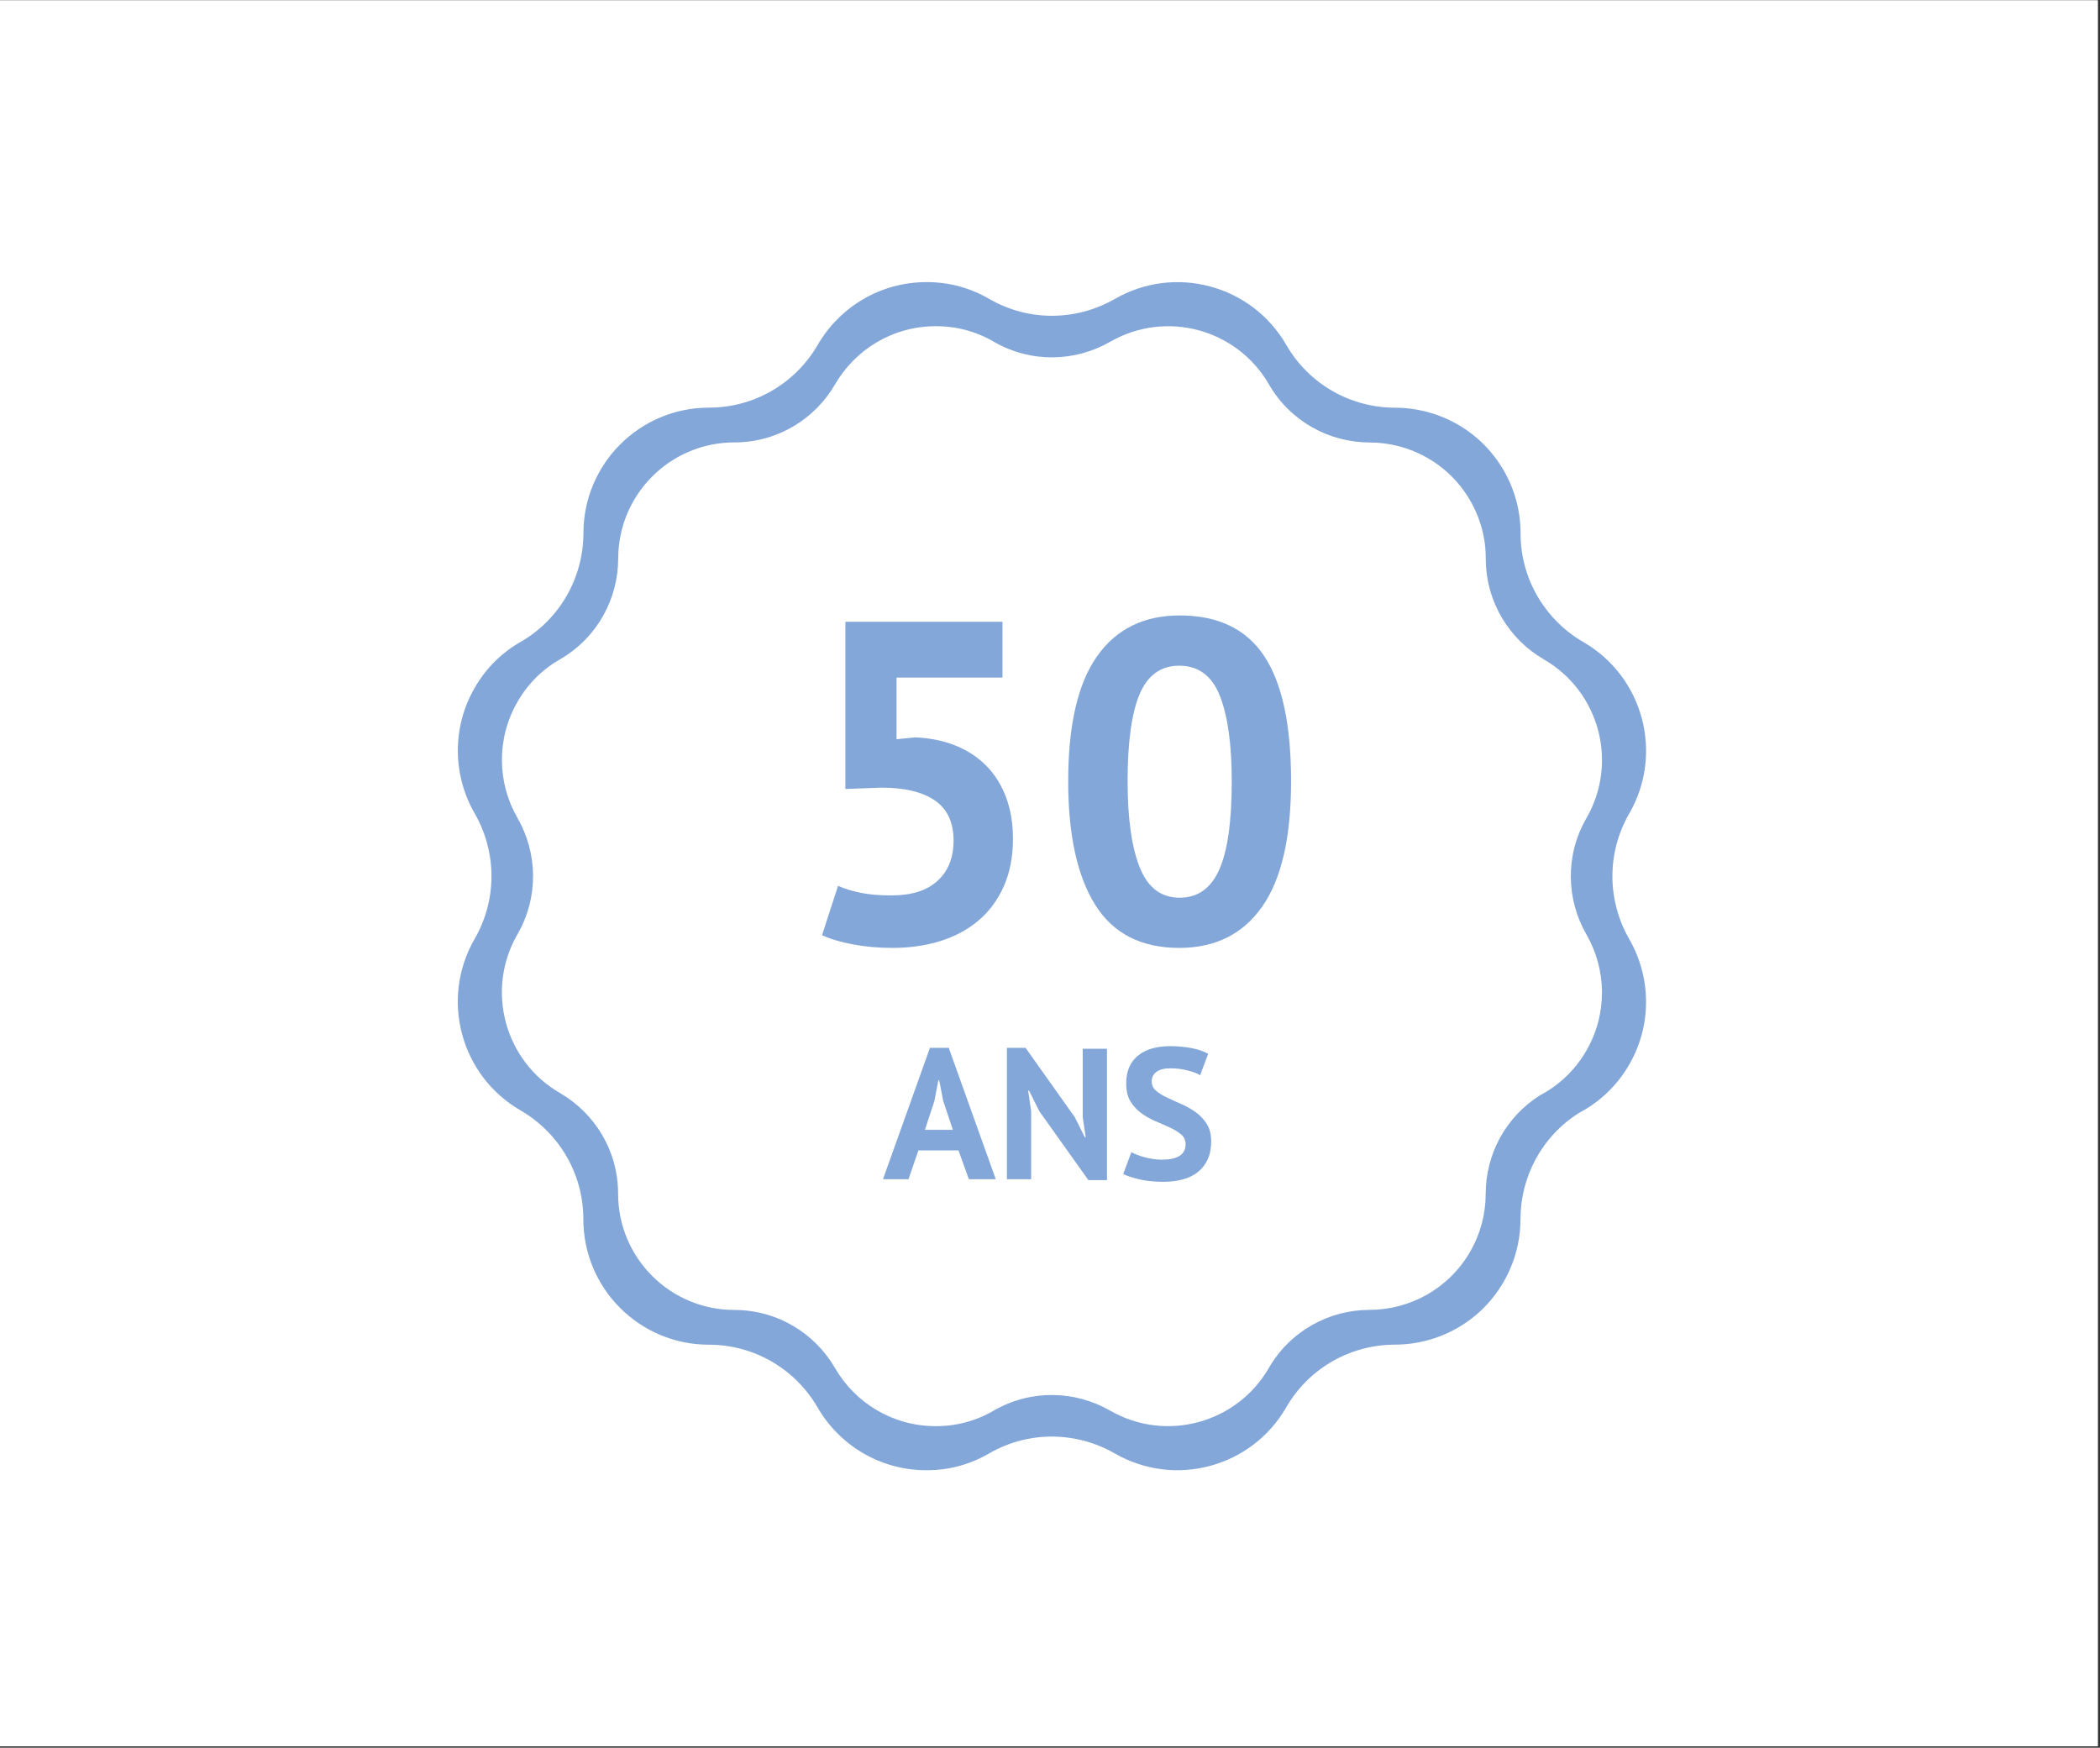
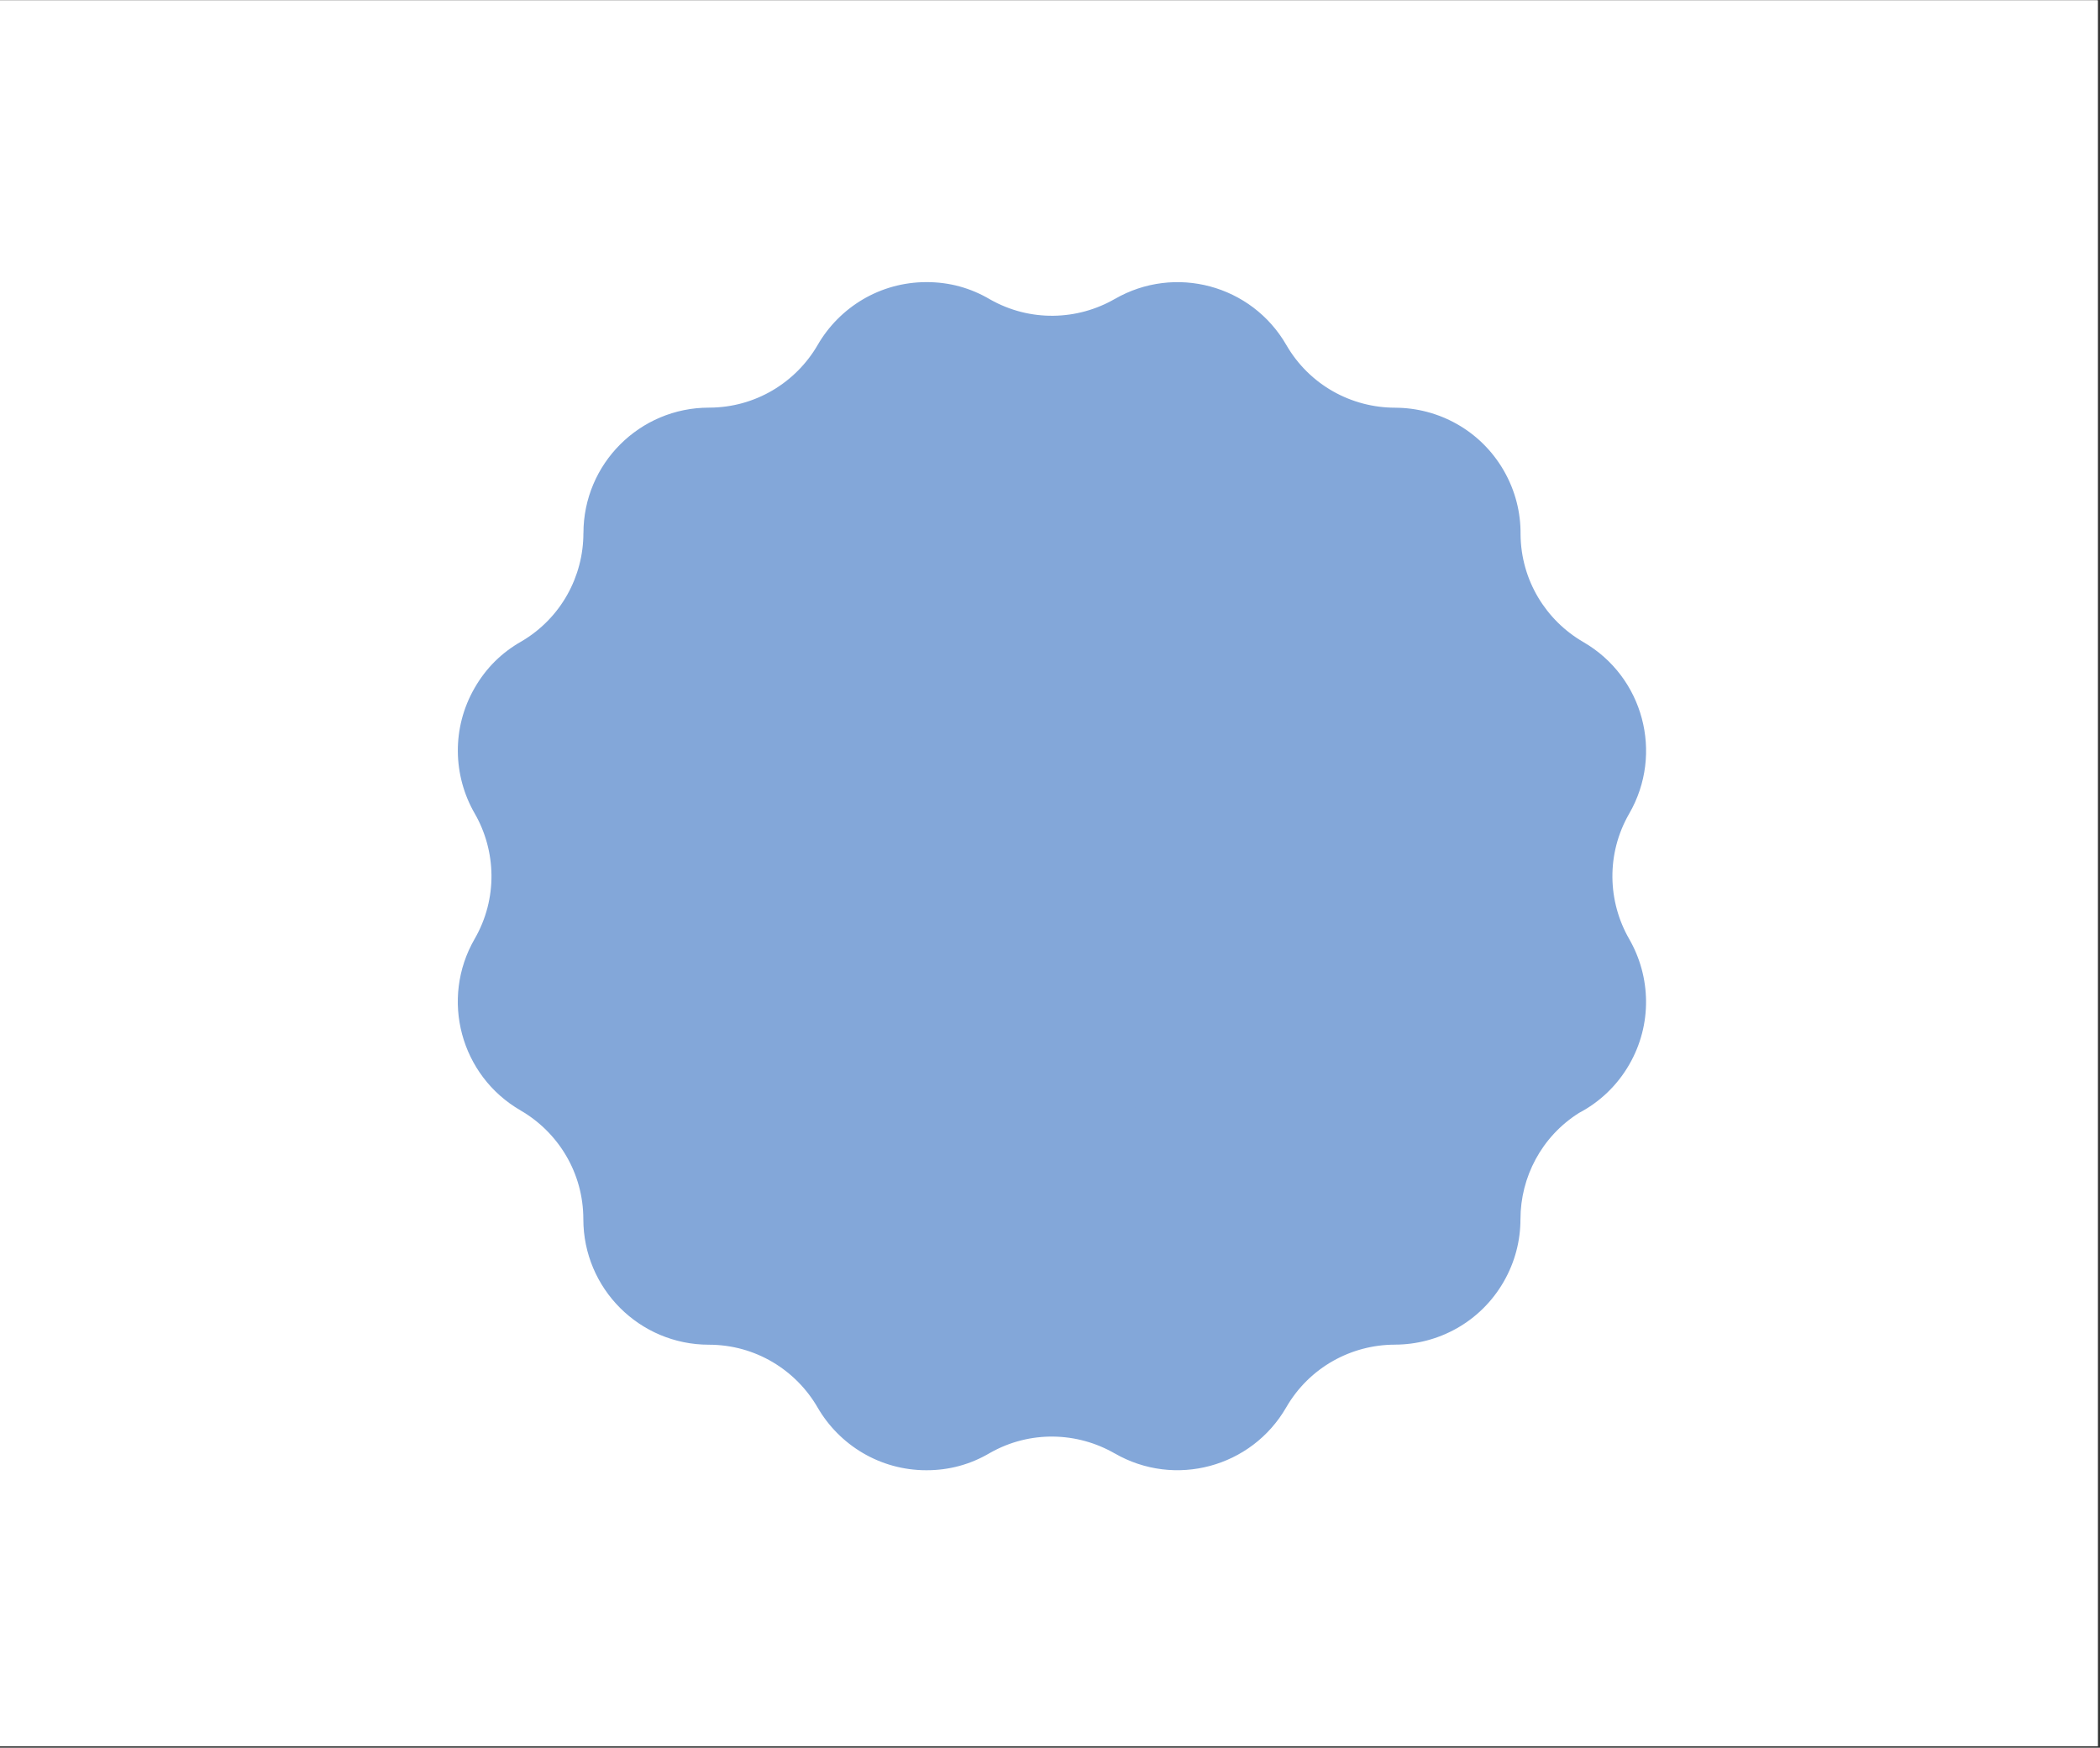
<svg xmlns="http://www.w3.org/2000/svg" xmlns:xlink="http://www.w3.org/1999/xlink" width="469.5pt" height="390.75pt" viewBox="0 0 469.5 390.75" version="1.2">
  <rect x="0" y="0" width="469.5" height="390.75" fill="#333333" stroke="none" />
  <defs>
    <g>
      <symbol overflow="visible" id="glyph0-0">
        <path style="stroke:none;" d="M 5.109 -71.484 L 71.484 -71.484 L 71.484 0 L 5.109 0 Z M 58.203 -63.312 L 38.297 -41.156 L 18.375 -63.312 L 13.281 -58.203 L 33.391 -35.734 L 13.281 -13.281 L 18.375 -8.172 L 38.297 -30.328 L 58.203 -8.172 L 63.312 -13.281 L 43.094 -35.734 L 63.312 -58.203 Z M 13.172 -2.75 L 13.984 -2.75 L 13.984 -3.984 L 14.391 -3.984 C 14.805 -3.984 15.18 -4.066 15.516 -4.234 C 15.859 -4.41 16.031 -4.734 16.031 -5.203 C 16.031 -5.754 15.844 -6.098 15.469 -6.234 C 15.094 -6.367 14.703 -6.438 14.297 -6.438 L 13.172 -6.438 Z M 14.391 -5.812 C 14.941 -5.812 15.219 -5.645 15.219 -5.312 C 15.219 -4.969 15.129 -4.781 14.953 -4.75 C 14.785 -4.719 14.566 -4.703 14.297 -4.703 L 13.984 -4.703 L 13.984 -5.812 Z M 19.297 -6.438 L 16.141 -6.438 L 16.141 -5.812 L 17.359 -5.812 L 17.359 -2.75 L 18.078 -2.75 L 18.078 -5.812 L 19.297 -5.812 Z M 22.672 -3.781 C 22.672 -3.508 22.43 -3.375 21.953 -3.375 C 21.473 -3.375 21.164 -3.441 21.031 -3.578 L 20.734 -2.859 C 20.867 -2.859 21.035 -2.82 21.234 -2.75 C 21.441 -2.688 21.719 -2.656 22.062 -2.656 C 23.008 -2.656 23.484 -3.062 23.484 -3.875 C 23.484 -4.488 23.176 -4.828 22.562 -4.891 C 21.945 -4.961 21.641 -5.172 21.641 -5.516 C 21.641 -5.711 21.848 -5.812 22.266 -5.812 C 22.598 -5.812 22.898 -5.742 23.172 -5.609 L 23.391 -6.328 C 22.973 -6.461 22.598 -6.531 22.266 -6.531 C 21.305 -6.531 20.828 -6.156 20.828 -5.406 C 20.828 -5.07 20.926 -4.836 21.125 -4.703 C 21.332 -4.566 21.539 -4.445 21.75 -4.344 C 21.957 -4.238 22.16 -4.148 22.359 -4.078 C 22.566 -4.016 22.672 -3.914 22.672 -3.781 Z M 24.203 -4.797 C 24.473 -4.93 24.781 -5 25.125 -5 C 25.457 -5 25.625 -4.863 25.625 -4.594 L 25.625 -4.391 C 25.562 -4.391 25.492 -4.406 25.422 -4.438 C 25.359 -4.477 25.258 -4.5 25.125 -4.5 C 24.301 -4.5 23.891 -4.156 23.891 -3.469 C 23.891 -2.926 24.16 -2.656 24.703 -2.656 C 25.117 -2.656 25.426 -2.828 25.625 -3.172 L 25.828 -2.75 L 26.453 -2.75 C 26.379 -2.895 26.344 -3.133 26.344 -3.469 L 26.344 -4.594 C 26.344 -5.27 26.004 -5.609 25.328 -5.609 C 25.055 -5.609 24.801 -5.57 24.562 -5.5 C 24.32 -5.438 24.133 -5.375 24 -5.312 Z M 25.016 -3.266 C 24.742 -3.266 24.609 -3.398 24.609 -3.672 C 24.609 -3.941 24.781 -4.078 25.125 -4.078 C 25.258 -4.078 25.359 -4.062 25.422 -4.031 C 25.492 -4 25.562 -3.984 25.625 -3.984 L 25.625 -3.672 C 25.488 -3.398 25.285 -3.266 25.016 -3.266 Z M 29.812 -2.75 L 29.812 -4.391 C 29.812 -5.203 29.504 -5.609 28.891 -5.609 C 28.422 -5.609 28.082 -5.441 27.875 -5.109 L 27.672 -5.516 L 27.156 -5.516 L 27.156 -2.75 L 27.875 -2.75 L 27.875 -4.5 C 28.008 -4.77 28.211 -4.906 28.484 -4.906 C 28.828 -4.906 29 -4.695 29 -4.281 L 29 -2.75 Z M 30.328 -2.859 C 30.598 -2.723 30.938 -2.656 31.344 -2.656 C 32.094 -2.656 32.469 -2.961 32.469 -3.578 C 32.469 -3.91 32.379 -4.109 32.203 -4.172 C 32.035 -4.242 31.852 -4.352 31.656 -4.5 C 31.312 -4.633 31.141 -4.734 31.141 -4.797 C 31.141 -4.93 31.242 -5 31.453 -5 C 31.723 -5 31.992 -4.93 32.266 -4.797 L 32.469 -5.406 C 32.195 -5.539 31.859 -5.609 31.453 -5.609 C 30.766 -5.609 30.422 -5.305 30.422 -4.703 C 30.422 -4.359 30.523 -4.133 30.734 -4.031 C 30.941 -3.926 31.113 -3.844 31.25 -3.781 C 31.582 -3.781 31.75 -3.676 31.75 -3.469 C 31.75 -3.332 31.648 -3.266 31.453 -3.266 C 31.109 -3.266 30.801 -3.332 30.531 -3.469 Z M 34.516 -4.281 C 34.516 -2.852 35.195 -2.141 36.562 -2.141 C 37.914 -2.141 38.594 -2.852 38.594 -4.281 C 38.594 -5.645 37.914 -6.328 36.562 -6.328 C 36.008 -6.328 35.531 -6.141 35.125 -5.766 C 34.719 -5.391 34.516 -4.895 34.516 -4.281 Z M 35.125 -4.281 C 35.125 -5.301 35.602 -5.812 36.562 -5.812 C 37.508 -5.812 37.984 -5.301 37.984 -4.281 C 37.984 -3.258 37.508 -2.75 36.562 -2.75 C 35.602 -2.75 35.125 -3.258 35.125 -4.281 Z M 37.172 -3.875 C 37.035 -3.812 36.898 -3.781 36.766 -3.781 C 36.484 -3.781 36.344 -3.945 36.344 -4.281 C 36.344 -4.562 36.484 -4.703 36.766 -4.703 L 37.062 -4.703 L 37.266 -5.109 C 36.992 -5.242 36.758 -5.312 36.562 -5.312 C 35.945 -5.312 35.641 -4.969 35.641 -4.281 C 35.641 -3.539 35.945 -3.172 36.562 -3.172 C 36.895 -3.172 37.129 -3.238 37.266 -3.375 Z M 40.734 -2.75 L 41.562 -2.75 L 41.562 -3.984 L 41.969 -3.984 C 42.375 -3.984 42.742 -4.066 43.078 -4.234 C 43.422 -4.41 43.594 -4.734 43.594 -5.203 C 43.594 -5.754 43.406 -6.098 43.031 -6.234 C 42.664 -6.367 42.273 -6.438 41.859 -6.438 L 40.734 -6.438 Z M 41.969 -5.812 C 42.508 -5.812 42.781 -5.645 42.781 -5.312 C 42.781 -4.969 42.691 -4.781 42.516 -4.75 C 42.348 -4.719 42.129 -4.703 41.859 -4.703 L 41.562 -4.703 L 41.562 -5.812 Z M 44.109 -4.797 C 44.379 -4.93 44.688 -5 45.031 -5 C 45.375 -5 45.547 -4.863 45.547 -4.594 L 45.547 -4.391 C 45.473 -4.391 45.398 -4.406 45.328 -4.438 C 45.266 -4.477 45.164 -4.5 45.031 -4.5 C 44.145 -4.5 43.703 -4.156 43.703 -3.469 C 43.703 -2.926 44.008 -2.656 44.625 -2.656 C 45.031 -2.656 45.336 -2.828 45.547 -3.172 L 45.75 -2.75 L 46.359 -2.75 C 46.285 -2.895 46.25 -3.133 46.25 -3.469 L 46.25 -4.594 C 46.25 -5.27 45.91 -5.609 45.234 -5.609 C 44.961 -5.609 44.707 -5.57 44.469 -5.5 C 44.227 -5.438 44.039 -5.375 43.906 -5.312 Z M 44.922 -3.266 C 44.648 -3.266 44.516 -3.398 44.516 -3.672 C 44.516 -3.941 44.688 -4.078 45.031 -4.078 C 45.164 -4.078 45.266 -4.062 45.328 -4.031 C 45.398 -4 45.473 -3.984 45.547 -3.984 L 45.547 -3.672 C 45.41 -3.398 45.203 -3.266 44.922 -3.266 Z M 48.812 -5.516 C 48.738 -5.578 48.602 -5.609 48.406 -5.609 C 48.125 -5.609 47.914 -5.441 47.781 -5.109 L 47.688 -5.109 L 47.578 -5.516 L 46.969 -5.516 L 46.969 -2.75 L 47.781 -2.75 L 47.781 -4.5 C 47.781 -4.77 47.988 -4.906 48.406 -4.906 L 48.5 -4.906 C 48.57 -4.906 48.609 -4.883 48.609 -4.844 C 48.609 -4.812 48.641 -4.797 48.703 -4.797 Z M 49.312 -4.797 C 49.727 -4.93 50.035 -5 50.234 -5 C 50.578 -5 50.75 -4.863 50.75 -4.594 L 50.75 -4.391 C 50.676 -4.391 50.602 -4.406 50.531 -4.438 C 50.469 -4.477 50.367 -4.5 50.234 -4.5 C 49.348 -4.5 48.906 -4.156 48.906 -3.469 C 48.906 -2.926 49.211 -2.656 49.828 -2.656 C 50.305 -2.656 50.613 -2.828 50.75 -3.172 L 50.844 -3.172 L 50.953 -2.75 L 51.562 -2.75 C 51.5 -2.895 51.469 -3.133 51.469 -3.469 L 51.469 -4.594 C 51.469 -5.27 51.125 -5.609 50.438 -5.609 C 50.164 -5.609 49.926 -5.57 49.719 -5.5 C 49.52 -5.438 49.352 -5.375 49.219 -5.312 Z M 50.141 -3.266 C 49.867 -3.266 49.734 -3.398 49.734 -3.672 C 49.734 -3.941 49.898 -4.078 50.234 -4.078 C 50.367 -4.078 50.469 -4.062 50.531 -4.031 C 50.602 -4 50.676 -3.984 50.75 -3.984 L 50.75 -3.672 C 50.613 -3.398 50.41 -3.266 50.141 -3.266 Z M 54.422 -6.438 L 51.266 -6.438 L 51.266 -5.812 L 52.375 -5.812 L 52.375 -2.75 L 53.203 -2.75 L 53.203 -5.812 L 54.422 -5.812 Z M 55.234 -5.516 L 54.422 -5.516 L 55.656 -2.75 C 55.582 -2.414 55.41 -2.25 55.141 -2.25 L 55.031 -2.344 L 54.828 -1.734 C 54.961 -1.672 55.133 -1.641 55.344 -1.641 C 55.688 -1.641 56.023 -2.082 56.359 -2.969 L 57.391 -5.516 L 56.562 -5.516 L 56.062 -3.984 L 56.062 -3.469 L 55.953 -3.469 L 55.859 -3.984 Z M 57.688 -1.641 L 58.516 -1.641 L 58.516 -2.859 C 58.578 -2.723 58.742 -2.656 59.016 -2.656 C 59.973 -2.656 60.453 -3.164 60.453 -4.188 C 60.453 -5.133 60.078 -5.609 59.328 -5.609 C 58.984 -5.609 58.676 -5.473 58.406 -5.203 L 58.297 -5.203 L 58.203 -5.516 L 57.688 -5.516 Z M 59.125 -5 C 59.457 -5 59.625 -4.727 59.625 -4.188 C 59.625 -3.57 59.391 -3.266 58.922 -3.266 C 58.785 -3.266 58.648 -3.332 58.516 -3.469 L 58.516 -4.5 C 58.516 -4.832 58.719 -5 59.125 -5 Z M 63.109 -3.469 C 62.973 -3.332 62.734 -3.266 62.391 -3.266 C 61.91 -3.266 61.641 -3.469 61.578 -3.875 L 63.516 -3.875 L 63.516 -4.5 C 63.516 -4.906 63.395 -5.191 63.156 -5.359 C 62.914 -5.523 62.625 -5.609 62.281 -5.609 C 61.332 -5.609 60.859 -5.098 60.859 -4.078 C 60.859 -3.129 61.332 -2.656 62.281 -2.656 C 62.488 -2.656 62.691 -2.688 62.891 -2.75 C 63.098 -2.82 63.27 -2.895 63.406 -2.969 Z M 62.281 -5 C 62.695 -5 62.867 -4.797 62.797 -4.391 L 61.672 -4.391 C 61.672 -4.797 61.875 -5 62.281 -5 Z M 62.281 -5 " />
      </symbol>
      <symbol overflow="visible" id="glyph0-1">
        <path style="stroke:none;" d="M 22.469 -10.312 C 26.957 -10.312 30.391 -11.398 32.766 -13.578 C 35.148 -15.754 36.344 -18.75 36.344 -22.562 C 36.344 -26.645 34.945 -29.641 32.156 -31.547 C 29.375 -33.453 25.395 -34.406 20.219 -34.406 L 12.156 -34.109 L 12.156 -71.484 L 47.281 -71.484 L 47.281 -59.016 L 23.594 -59.016 L 23.594 -45.234 L 27.781 -45.641 C 31.113 -45.504 34.125 -44.891 36.812 -43.797 C 39.5 -42.711 41.797 -41.195 43.703 -39.25 C 45.609 -37.312 47.07 -34.961 48.094 -32.203 C 49.113 -29.453 49.625 -26.375 49.625 -22.969 C 49.625 -18.957 48.941 -15.422 47.578 -12.359 C 46.223 -9.297 44.336 -6.742 41.922 -4.703 C 39.504 -2.66 36.66 -1.129 33.391 -0.109 C 30.117 0.91 26.547 1.422 22.672 1.422 C 19.609 1.422 16.695 1.164 13.938 0.656 C 11.176 0.145 8.844 -0.547 6.938 -1.422 L 10.516 -12.453 C 12.078 -11.773 13.797 -11.25 15.672 -10.875 C 17.547 -10.5 19.812 -10.312 22.469 -10.312 Z M 22.469 -10.312 " />
      </symbol>
      <symbol overflow="visible" id="glyph0-2">
        <path style="stroke:none;" d="M 4.078 -35.844 C 4.078 -48.363 6.223 -57.672 10.516 -63.766 C 14.805 -69.859 20.969 -72.906 29 -72.906 C 37.57 -72.906 43.863 -69.891 47.875 -63.859 C 51.895 -57.836 53.906 -48.5 53.906 -35.844 C 53.906 -23.25 51.742 -13.891 47.422 -7.766 C 43.109 -1.641 36.93 1.422 28.891 1.422 C 20.391 1.422 14.129 -1.789 10.109 -8.219 C 6.086 -14.656 4.078 -23.863 4.078 -35.844 Z M 17.359 -35.844 C 17.359 -27.539 18.258 -21.125 20.062 -16.594 C 21.863 -12.062 24.844 -9.797 29 -9.797 C 33.02 -9.797 35.961 -11.875 37.828 -16.031 C 39.703 -20.188 40.641 -26.789 40.641 -35.844 C 40.641 -44.082 39.754 -50.445 37.984 -54.938 C 36.211 -59.426 33.18 -61.672 28.891 -61.672 C 24.805 -61.672 21.863 -59.562 20.062 -55.344 C 18.258 -51.125 17.359 -44.625 17.359 -35.844 Z M 17.359 -35.844 " />
      </symbol>
      <symbol overflow="visible" id="glyph1-0">
        <path style="stroke:none;" d="M 2.078 -29.172 L 29.172 -29.172 L 29.172 0 L 2.078 0 Z M 23.75 -25.844 L 15.625 -16.797 L 7.5 -25.844 L 5.422 -23.75 L 13.625 -14.578 L 5.422 -5.422 L 7.5 -3.328 L 15.625 -12.375 L 23.75 -3.328 L 25.844 -5.422 L 17.578 -14.578 L 25.844 -23.75 Z M 5.375 -1.125 L 5.703 -1.125 L 5.703 -1.625 L 5.875 -1.625 C 6.039 -1.625 6.191 -1.656 6.328 -1.719 C 6.473 -1.789 6.547 -1.926 6.547 -2.125 C 6.547 -2.344 6.469 -2.477 6.312 -2.531 C 6.156 -2.594 5.992 -2.625 5.828 -2.625 L 5.375 -2.625 Z M 5.875 -2.375 C 6.094 -2.375 6.203 -2.305 6.203 -2.172 C 6.203 -2.023 6.164 -1.945 6.094 -1.938 C 6.031 -1.926 5.941 -1.922 5.828 -1.922 L 5.703 -1.922 L 5.703 -2.375 Z M 7.875 -2.625 L 6.578 -2.625 L 6.578 -2.375 L 7.078 -2.375 L 7.078 -1.125 L 7.375 -1.125 L 7.375 -2.375 L 7.875 -2.375 Z M 9.25 -1.547 C 9.25 -1.43 9.148 -1.375 8.953 -1.375 C 8.766 -1.375 8.641 -1.398 8.578 -1.453 L 8.453 -1.172 C 8.516 -1.172 8.586 -1.156 8.672 -1.125 C 8.754 -1.094 8.863 -1.078 9 -1.078 C 9.383 -1.078 9.578 -1.242 9.578 -1.578 C 9.578 -1.828 9.453 -1.969 9.203 -2 C 8.953 -2.031 8.828 -2.113 8.828 -2.25 C 8.828 -2.332 8.91 -2.375 9.078 -2.375 C 9.223 -2.375 9.348 -2.348 9.453 -2.297 L 9.547 -2.578 C 9.379 -2.641 9.223 -2.672 9.078 -2.672 C 8.691 -2.672 8.5 -2.516 8.5 -2.203 C 8.5 -2.066 8.539 -1.969 8.625 -1.906 C 8.707 -1.852 8.789 -1.805 8.875 -1.766 C 8.957 -1.723 9.039 -1.688 9.125 -1.656 C 9.207 -1.633 9.25 -1.598 9.25 -1.547 Z M 9.875 -1.953 C 9.988 -2.016 10.113 -2.047 10.25 -2.047 C 10.383 -2.047 10.453 -1.988 10.453 -1.875 L 10.453 -1.797 C 10.43 -1.797 10.406 -1.801 10.375 -1.812 C 10.344 -1.82 10.301 -1.828 10.25 -1.828 C 9.914 -1.828 9.75 -1.691 9.75 -1.422 C 9.75 -1.191 9.859 -1.078 10.078 -1.078 C 10.242 -1.078 10.367 -1.148 10.453 -1.297 L 10.547 -1.125 L 10.797 -1.125 C 10.766 -1.176 10.75 -1.273 10.75 -1.422 L 10.75 -1.875 C 10.75 -2.156 10.609 -2.297 10.328 -2.297 C 10.223 -2.297 10.117 -2.281 10.016 -2.25 C 9.922 -2.219 9.848 -2.191 9.797 -2.172 Z M 10.203 -1.328 C 10.098 -1.328 10.047 -1.383 10.047 -1.5 C 10.047 -1.613 10.113 -1.672 10.25 -1.672 C 10.301 -1.672 10.344 -1.66 10.375 -1.641 C 10.406 -1.629 10.43 -1.625 10.453 -1.625 L 10.453 -1.5 C 10.398 -1.383 10.316 -1.328 10.203 -1.328 Z M 12.172 -1.125 L 12.172 -1.797 C 12.172 -2.129 12.047 -2.297 11.797 -2.297 C 11.598 -2.297 11.457 -2.223 11.375 -2.078 L 11.297 -2.25 L 11.078 -2.25 L 11.078 -1.125 L 11.375 -1.125 L 11.375 -1.828 C 11.426 -1.941 11.508 -2 11.625 -2 C 11.758 -2 11.828 -1.914 11.828 -1.75 L 11.828 -1.125 Z M 12.375 -1.172 C 12.488 -1.109 12.629 -1.078 12.797 -1.078 C 13.098 -1.078 13.25 -1.203 13.25 -1.453 C 13.25 -1.598 13.211 -1.68 13.141 -1.703 C 13.078 -1.734 13.004 -1.773 12.922 -1.828 C 12.773 -1.891 12.703 -1.93 12.703 -1.953 C 12.703 -2.016 12.742 -2.047 12.828 -2.047 C 12.941 -2.047 13.055 -2.016 13.172 -1.953 L 13.25 -2.203 C 13.133 -2.266 12.992 -2.297 12.828 -2.297 C 12.555 -2.297 12.422 -2.172 12.422 -1.922 C 12.422 -1.773 12.461 -1.68 12.547 -1.641 C 12.629 -1.598 12.695 -1.566 12.75 -1.547 C 12.883 -1.547 12.953 -1.504 12.953 -1.422 C 12.953 -1.359 12.91 -1.328 12.828 -1.328 C 12.691 -1.328 12.566 -1.359 12.453 -1.422 Z M 14.078 -1.75 C 14.078 -1.164 14.359 -0.875 14.922 -0.875 C 15.473 -0.875 15.75 -1.164 15.75 -1.75 C 15.75 -2.301 15.473 -2.578 14.922 -2.578 C 14.691 -2.578 14.492 -2.5 14.328 -2.344 C 14.16 -2.195 14.078 -2 14.078 -1.75 Z M 14.328 -1.75 C 14.328 -2.164 14.523 -2.375 14.922 -2.375 C 15.305 -2.375 15.5 -2.164 15.5 -1.75 C 15.5 -1.332 15.305 -1.125 14.922 -1.125 C 14.523 -1.125 14.328 -1.332 14.328 -1.75 Z M 15.172 -1.578 C 15.109 -1.555 15.051 -1.547 15 -1.547 C 14.883 -1.547 14.828 -1.613 14.828 -1.75 C 14.828 -1.863 14.883 -1.922 15 -1.922 L 15.125 -1.922 L 15.203 -2.078 C 15.098 -2.141 15.004 -2.172 14.922 -2.172 C 14.672 -2.172 14.547 -2.031 14.547 -1.75 C 14.547 -1.445 14.672 -1.297 14.922 -1.297 C 15.055 -1.297 15.148 -1.32 15.203 -1.375 Z M 16.625 -1.125 L 16.953 -1.125 L 16.953 -1.625 L 17.125 -1.625 C 17.289 -1.625 17.441 -1.656 17.578 -1.719 C 17.723 -1.789 17.797 -1.926 17.797 -2.125 C 17.797 -2.344 17.719 -2.477 17.562 -2.531 C 17.406 -2.594 17.242 -2.625 17.078 -2.625 L 16.625 -2.625 Z M 17.125 -2.375 C 17.344 -2.375 17.453 -2.305 17.453 -2.172 C 17.453 -2.023 17.414 -1.945 17.344 -1.938 C 17.281 -1.926 17.191 -1.922 17.078 -1.922 L 16.953 -1.922 L 16.953 -2.375 Z M 18 -1.953 C 18.113 -2.016 18.238 -2.047 18.375 -2.047 C 18.508 -2.047 18.578 -1.988 18.578 -1.875 L 18.578 -1.797 C 18.555 -1.797 18.531 -1.801 18.5 -1.812 C 18.469 -1.82 18.426 -1.828 18.375 -1.828 C 18.008 -1.828 17.828 -1.691 17.828 -1.422 C 17.828 -1.191 17.953 -1.078 18.203 -1.078 C 18.367 -1.078 18.492 -1.148 18.578 -1.297 L 18.672 -1.125 L 18.922 -1.125 C 18.891 -1.176 18.875 -1.273 18.875 -1.422 L 18.875 -1.875 C 18.875 -2.156 18.734 -2.297 18.453 -2.297 C 18.348 -2.297 18.242 -2.281 18.141 -2.25 C 18.047 -2.219 17.973 -2.191 17.922 -2.172 Z M 18.328 -1.328 C 18.223 -1.328 18.172 -1.383 18.172 -1.5 C 18.172 -1.613 18.238 -1.672 18.375 -1.672 C 18.426 -1.672 18.469 -1.66 18.5 -1.641 C 18.531 -1.629 18.555 -1.625 18.578 -1.625 L 18.578 -1.5 C 18.523 -1.383 18.441 -1.328 18.328 -1.328 Z M 19.922 -2.25 C 19.891 -2.281 19.832 -2.297 19.75 -2.297 C 19.633 -2.297 19.551 -2.223 19.5 -2.078 L 19.453 -2.078 L 19.422 -2.25 L 19.172 -2.25 L 19.172 -1.125 L 19.5 -1.125 L 19.5 -1.828 C 19.5 -1.941 19.582 -2 19.75 -2 L 19.797 -2 C 19.816 -2 19.828 -1.988 19.828 -1.969 C 19.828 -1.957 19.844 -1.953 19.875 -1.953 Z M 20.125 -1.953 C 20.289 -2.016 20.414 -2.047 20.5 -2.047 C 20.645 -2.047 20.719 -1.988 20.719 -1.875 L 20.719 -1.797 C 20.688 -1.797 20.656 -1.801 20.625 -1.812 C 20.602 -1.82 20.562 -1.828 20.5 -1.828 C 20.133 -1.828 19.953 -1.691 19.953 -1.422 C 19.953 -1.191 20.078 -1.078 20.328 -1.078 C 20.523 -1.078 20.656 -1.148 20.719 -1.297 L 20.75 -1.297 L 20.797 -1.125 L 21.047 -1.125 C 21.016 -1.176 21 -1.273 21 -1.422 L 21 -1.875 C 21 -2.156 20.863 -2.297 20.594 -2.297 C 20.477 -2.297 20.379 -2.281 20.297 -2.25 C 20.211 -2.219 20.141 -2.191 20.078 -2.172 Z M 20.469 -1.328 C 20.352 -1.328 20.297 -1.383 20.297 -1.5 C 20.297 -1.613 20.363 -1.672 20.5 -1.672 C 20.562 -1.672 20.602 -1.66 20.625 -1.641 C 20.656 -1.629 20.688 -1.625 20.719 -1.625 L 20.719 -1.5 C 20.656 -1.383 20.57 -1.328 20.469 -1.328 Z M 22.219 -2.625 L 20.922 -2.625 L 20.922 -2.375 L 21.375 -2.375 L 21.375 -1.125 L 21.719 -1.125 L 21.719 -2.375 L 22.219 -2.375 Z M 22.547 -2.25 L 22.219 -2.25 L 22.719 -1.125 C 22.688 -0.988 22.613 -0.922 22.5 -0.922 L 22.469 -0.953 L 22.375 -0.703 C 22.438 -0.68 22.508 -0.672 22.594 -0.672 C 22.727 -0.672 22.863 -0.848 23 -1.203 L 23.422 -2.25 L 23.094 -2.25 L 22.875 -1.625 L 22.875 -1.422 L 22.844 -1.422 L 22.797 -1.625 Z M 23.547 -0.672 L 23.875 -0.672 L 23.875 -1.172 C 23.906 -1.109 23.977 -1.078 24.094 -1.078 C 24.477 -1.078 24.672 -1.285 24.672 -1.703 C 24.672 -2.098 24.52 -2.297 24.219 -2.297 C 24.07 -2.297 23.945 -2.238 23.844 -2.125 L 23.797 -2.125 L 23.75 -2.25 L 23.547 -2.25 Z M 24.125 -2.047 C 24.27 -2.047 24.344 -1.93 24.344 -1.703 C 24.344 -1.453 24.242 -1.328 24.047 -1.328 C 23.992 -1.328 23.938 -1.359 23.875 -1.422 L 23.875 -1.828 C 23.875 -1.973 23.957 -2.047 24.125 -2.047 Z M 25.75 -1.422 C 25.695 -1.359 25.602 -1.328 25.469 -1.328 C 25.27 -1.328 25.156 -1.41 25.125 -1.578 L 25.922 -1.578 L 25.922 -1.828 C 25.922 -1.992 25.867 -2.113 25.766 -2.188 C 25.672 -2.258 25.555 -2.297 25.422 -2.297 C 25.035 -2.297 24.844 -2.086 24.844 -1.672 C 24.844 -1.273 25.035 -1.078 25.422 -1.078 C 25.504 -1.078 25.586 -1.094 25.672 -1.125 C 25.754 -1.156 25.82 -1.18 25.875 -1.203 Z M 25.422 -2.047 C 25.586 -2.047 25.656 -1.961 25.625 -1.797 L 25.172 -1.797 C 25.172 -1.961 25.254 -2.047 25.422 -2.047 Z M 25.422 -2.047 " />
      </symbol>
      <symbol overflow="visible" id="glyph1-1">
        <path style="stroke:none;" d="" />
      </symbol>
      <symbol overflow="visible" id="glyph1-2">
        <path style="stroke:none;" d="M 16.875 -6.453 L 7.922 -6.453 L 5.703 0 L 0 0 L 10.5 -29.375 L 14.703 -29.375 L 25.219 0 L 19.203 0 Z M 9.375 -11.047 L 15.625 -11.047 L 13.453 -17.547 L 12.578 -22.125 L 12.375 -22.125 L 11.5 -17.5 Z M 9.375 -11.047 " />
      </symbol>
      <symbol overflow="visible" id="glyph1-3">
        <path style="stroke:none;" d="M 9.75 -15.203 L 7.453 -19.797 L 7.25 -19.797 L 7.922 -15.203 L 7.922 0 L 2.5 0 L 2.5 -29.375 L 6.672 -29.375 L 17.703 -13.828 L 19.922 -9.375 L 20.125 -9.375 L 19.453 -13.828 L 19.453 -29.172 L 24.875 -29.172 L 24.875 0.203 L 20.719 0.203 Z M 9.75 -15.203 " />
      </symbol>
      <symbol overflow="visible" id="glyph1-4">
        <path style="stroke:none;" d="M 15.078 -7.828 C 15.078 -8.723 14.75 -9.445 14.094 -10 C 13.445 -10.551 12.629 -11.055 11.641 -11.516 C 10.66 -11.973 9.594 -12.445 8.438 -12.938 C 7.281 -13.426 6.207 -14.023 5.219 -14.734 C 4.238 -15.441 3.422 -16.32 2.766 -17.375 C 2.117 -18.426 1.797 -19.773 1.797 -21.422 C 1.797 -22.836 2.031 -24.066 2.5 -25.109 C 2.969 -26.148 3.641 -27.016 4.516 -27.703 C 5.391 -28.398 6.426 -28.914 7.625 -29.25 C 8.82 -29.582 10.156 -29.75 11.625 -29.75 C 13.32 -29.75 14.922 -29.602 16.422 -29.312 C 17.922 -29.02 19.156 -28.598 20.125 -28.047 L 18.328 -23.25 C 17.723 -23.645 16.805 -24 15.578 -24.312 C 14.359 -24.633 13.039 -24.797 11.625 -24.797 C 10.289 -24.797 9.27 -24.531 8.562 -24 C 7.852 -23.477 7.5 -22.77 7.5 -21.875 C 7.5 -21.039 7.82 -20.344 8.469 -19.781 C 9.125 -19.227 9.945 -18.719 10.938 -18.25 C 11.926 -17.781 12.992 -17.297 14.141 -16.797 C 15.297 -16.297 16.363 -15.691 17.344 -14.984 C 18.332 -14.273 19.156 -13.398 19.812 -12.359 C 20.469 -11.316 20.797 -10.016 20.797 -8.453 C 20.797 -6.898 20.535 -5.562 20.016 -4.438 C 19.504 -3.312 18.781 -2.375 17.844 -1.625 C 16.914 -0.875 15.789 -0.32 14.469 0.031 C 13.156 0.395 11.707 0.578 10.125 0.578 C 8.039 0.578 6.207 0.383 4.625 0 C 3.039 -0.383 1.875 -0.773 1.125 -1.172 L 2.953 -6.047 C 3.266 -5.879 3.66 -5.695 4.141 -5.5 C 4.629 -5.301 5.176 -5.117 5.781 -4.953 C 6.395 -4.785 7.039 -4.645 7.719 -4.531 C 8.406 -4.426 9.109 -4.375 9.828 -4.375 C 11.523 -4.375 12.82 -4.656 13.719 -5.219 C 14.625 -5.789 15.078 -6.66 15.078 -7.828 Z M 15.078 -7.828 " />
      </symbol>
    </g>
    <clipPath id="clip1">
      <path d="M 0 0.082 L 469 0.082 L 469 390.418 L 0 390.418 Z M 0 0.082 " />
    </clipPath>
    <clipPath id="clip2">
      <path d="M 102 63 L 369 63 L 369 329 L 102 329 Z M 102 63 " />
    </clipPath>
    <clipPath id="clip3">
      <path d="M 336.191 105.191 C 330.996 96.195 321.574 91.164 311.883 91.156 L 311.887 91.152 C 302.195 91.145 292.773 86.113 287.578 77.117 C 279.828 63.691 262.664 59.094 249.238 66.844 L 249.234 66.848 L 249.234 66.84 C 240.898 71.641 230.316 72.023 221.359 66.945 C 216.969 64.355 212.227 63.066 207.129 63.074 C 196.742 63.074 187.672 68.719 182.82 77.105 C 177.965 85.492 168.895 91.137 158.508 91.137 C 143.008 91.137 130.441 103.703 130.441 119.203 L 130.441 119.207 L 130.434 119.203 C 130.426 128.824 125.469 138.172 116.602 143.391 C 112.16 145.898 108.668 149.363 106.125 153.785 C 100.93 162.781 101.281 173.457 106.121 181.855 C 110.957 190.25 111.309 200.926 106.113 209.922 C 98.367 223.348 102.965 240.512 116.391 248.266 L 116.387 248.27 C 124.773 253.121 130.418 262.191 130.418 272.578 C 130.418 288.082 142.98 300.645 158.484 300.645 C 168.871 300.645 177.938 306.289 182.793 314.68 C 187.648 323.066 196.719 328.711 207.105 328.711 C 212.199 328.719 216.941 327.43 221.332 324.84 C 230.289 319.762 240.871 320.145 249.211 324.949 L 249.211 324.938 L 249.211 324.941 C 262.637 332.691 279.801 328.094 287.555 314.668 C 292.746 305.672 302.168 300.641 311.859 300.633 L 311.859 300.629 C 321.551 300.621 330.973 295.59 336.164 286.594 C 338.723 282.164 339.938 277.328 339.93 272.559 L 339.934 272.559 C 339.941 263.211 344.625 254.113 353.031 248.82 C 357.562 246.438 361.496 242.785 364.242 238.027 C 369.441 229.027 369.086 218.352 364.246 209.953 L 364.25 209.953 C 359.41 201.559 359.059 190.883 364.254 181.887 C 372.004 168.461 367.402 151.297 353.98 143.543 L 353.977 143.543 L 353.98 143.539 C 345.66 138.727 340.043 129.762 339.953 119.477 C 340.004 114.621 338.793 109.699 336.191 105.191 " />
    </clipPath>
    <clipPath id="clip4">
-       <path d="M 112 72 L 359 72 L 359 319 L 112 319 Z M 112 72 " />
-     </clipPath>
+       </clipPath>
    <clipPath id="clip5">
      <path d="M 328.699 111.922 C 323.887 103.594 315.164 98.934 306.191 98.926 L 306.195 98.926 C 297.223 98.918 288.5 94.258 283.691 85.93 C 276.516 73.5 260.625 69.246 248.195 76.422 L 248.191 76.422 L 248.191 76.414 C 240.473 80.863 230.676 81.215 222.383 76.512 C 218.32 74.117 213.93 72.922 209.211 72.93 C 199.594 72.93 191.199 78.156 186.703 85.922 L 186.703 85.918 C 182.211 93.684 173.812 98.91 164.199 98.91 C 149.848 98.91 138.215 110.543 138.215 124.895 L 138.215 124.898 L 138.207 124.895 C 138.199 133.801 133.609 142.457 125.402 147.289 C 121.289 149.609 118.055 152.816 115.699 156.91 C 110.891 165.238 111.219 175.121 115.699 182.895 C 120.176 190.668 120.5 200.555 115.691 208.883 C 108.52 221.309 112.773 237.203 125.203 244.379 L 125.207 244.379 L 125.199 244.383 C 132.969 248.875 138.191 257.273 138.191 266.891 C 138.191 281.242 149.824 292.875 164.176 292.875 C 173.793 292.875 182.188 298.098 186.684 305.863 C 191.176 313.629 199.574 318.855 209.188 318.855 C 213.906 318.863 218.297 317.668 222.359 315.273 C 230.652 310.57 240.449 310.926 248.168 315.375 L 248.168 315.363 L 248.172 315.367 C 260.598 322.543 276.492 318.281 283.668 305.855 C 288.477 297.527 297.199 292.867 306.172 292.859 L 306.168 292.855 C 315.141 292.852 323.863 288.191 328.672 279.863 C 331.039 275.762 332.164 271.285 332.156 266.867 L 332.16 266.871 C 332.168 258.215 336.508 249.793 344.289 244.891 C 348.484 242.688 352.125 239.305 354.668 234.898 C 359.477 226.566 359.152 216.684 354.672 208.91 C 350.195 201.137 349.867 191.254 354.676 182.926 C 361.852 170.496 357.594 154.605 345.164 147.43 L 345.164 147.426 L 345.168 147.426 C 337.465 142.969 332.262 134.668 332.18 125.145 C 332.223 120.652 331.105 116.094 328.699 111.922 " />
    </clipPath>
  </defs>
  <g id="surface1">
    <g clip-path="url(#clip1)" clip-rule="nonzero">
      <path style=" stroke:none;fill-rule:nonzero;fill:rgb(100%,100%,100%);fill-opacity:1;" d="M 0 0.082 L 469.5 0.082 L 469.5 390.832 L 0 390.832 Z M 0 0.082 " />
      <path style=" stroke:none;fill-rule:nonzero;fill:rgb(100%,100%,100%);fill-opacity:1;" d="M 0 0.082 L 469.5 0.082 L 469.5 390.832 L 0 390.832 Z M 0 0.082 " />
    </g>
    <g clip-path="url(#clip2)" clip-rule="nonzero">
      <g clip-path="url(#clip3)" clip-rule="nonzero">
        <path style=" stroke:none;fill-rule:nonzero;fill:rgb(51.369%,65.489%,85.1%);fill-opacity:1;" d="M 102.352 63.074 L 368.02 63.074 L 368.02 328.742 L 102.352 328.742 Z M 102.352 63.074 " />
      </g>
    </g>
    <g clip-path="url(#clip4)" clip-rule="nonzero">
      <g clip-path="url(#clip5)" clip-rule="nonzero">
        <path style=" stroke:none;fill-rule:nonzero;fill:rgb(100%,100%,100%);fill-opacity:1;" d="M 112.207 72.93 L 358.16 72.93 L 358.16 318.883 L 112.207 318.883 Z M 112.207 72.93 " />
      </g>
    </g>
    <g style="fill:rgb(51.369%,65.489%,85.1%);fill-opacity:1;">
      <use xlink:href="#glyph0-1" x="176.846" y="210.506" />
    </g>
    <g style="fill:rgb(51.369%,65.489%,85.1%);fill-opacity:1;">
      <use xlink:href="#glyph0-2" x="234.741" y="210.506" />
    </g>
    <g style="fill:rgb(51.369%,65.489%,85.1%);fill-opacity:1;">
      <use xlink:href="#glyph1-1" x="186.883" y="263.648" />
    </g>
    <g style="fill:rgb(51.369%,65.489%,85.1%);fill-opacity:1;">
      <use xlink:href="#glyph1-2" x="197.409" y="263.648" />
    </g>
    <g style="fill:rgb(51.369%,65.489%,85.1%);fill-opacity:1;">
      <use xlink:href="#glyph1-3" x="222.615" y="263.648" />
    </g>
    <g style="fill:rgb(51.369%,65.489%,85.1%);fill-opacity:1;">
      <use xlink:href="#glyph1-4" x="249.988" y="263.648" />
    </g>
    <g style="fill:rgb(51.369%,65.489%,85.1%);fill-opacity:1;">
      <use xlink:href="#glyph1-1" x="272.067" y="263.648" />
    </g>
  </g>
</svg>